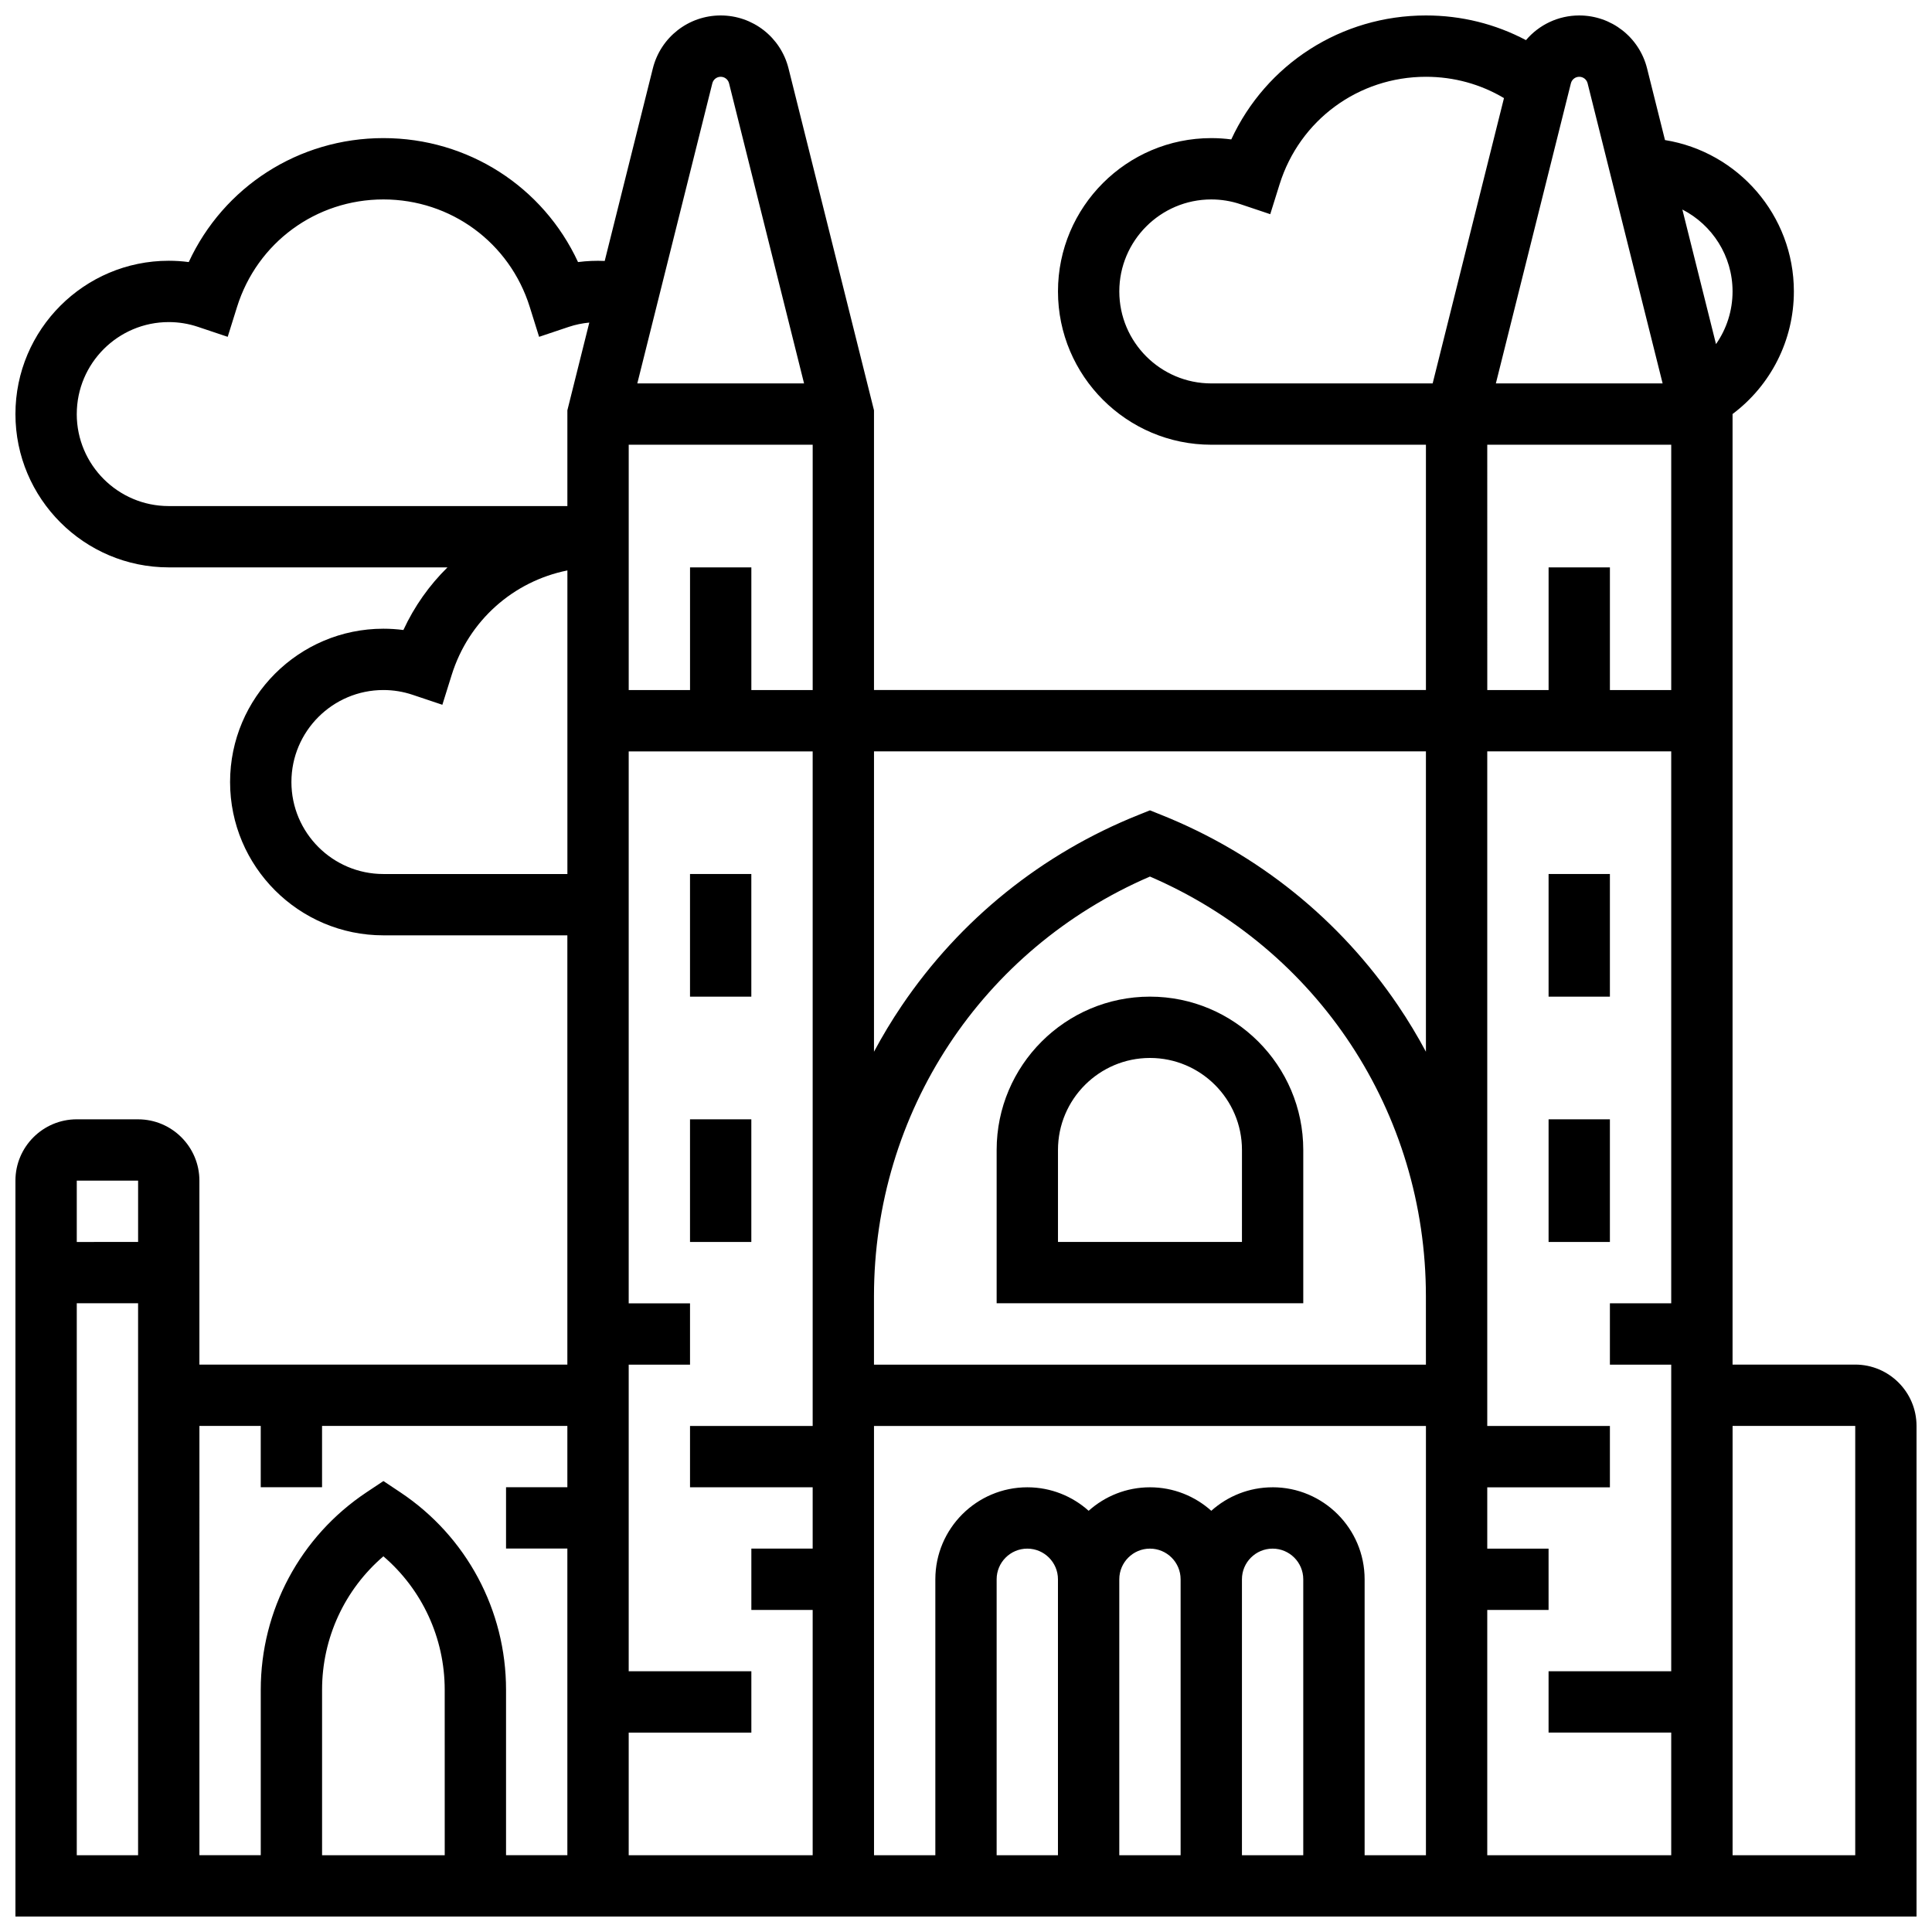
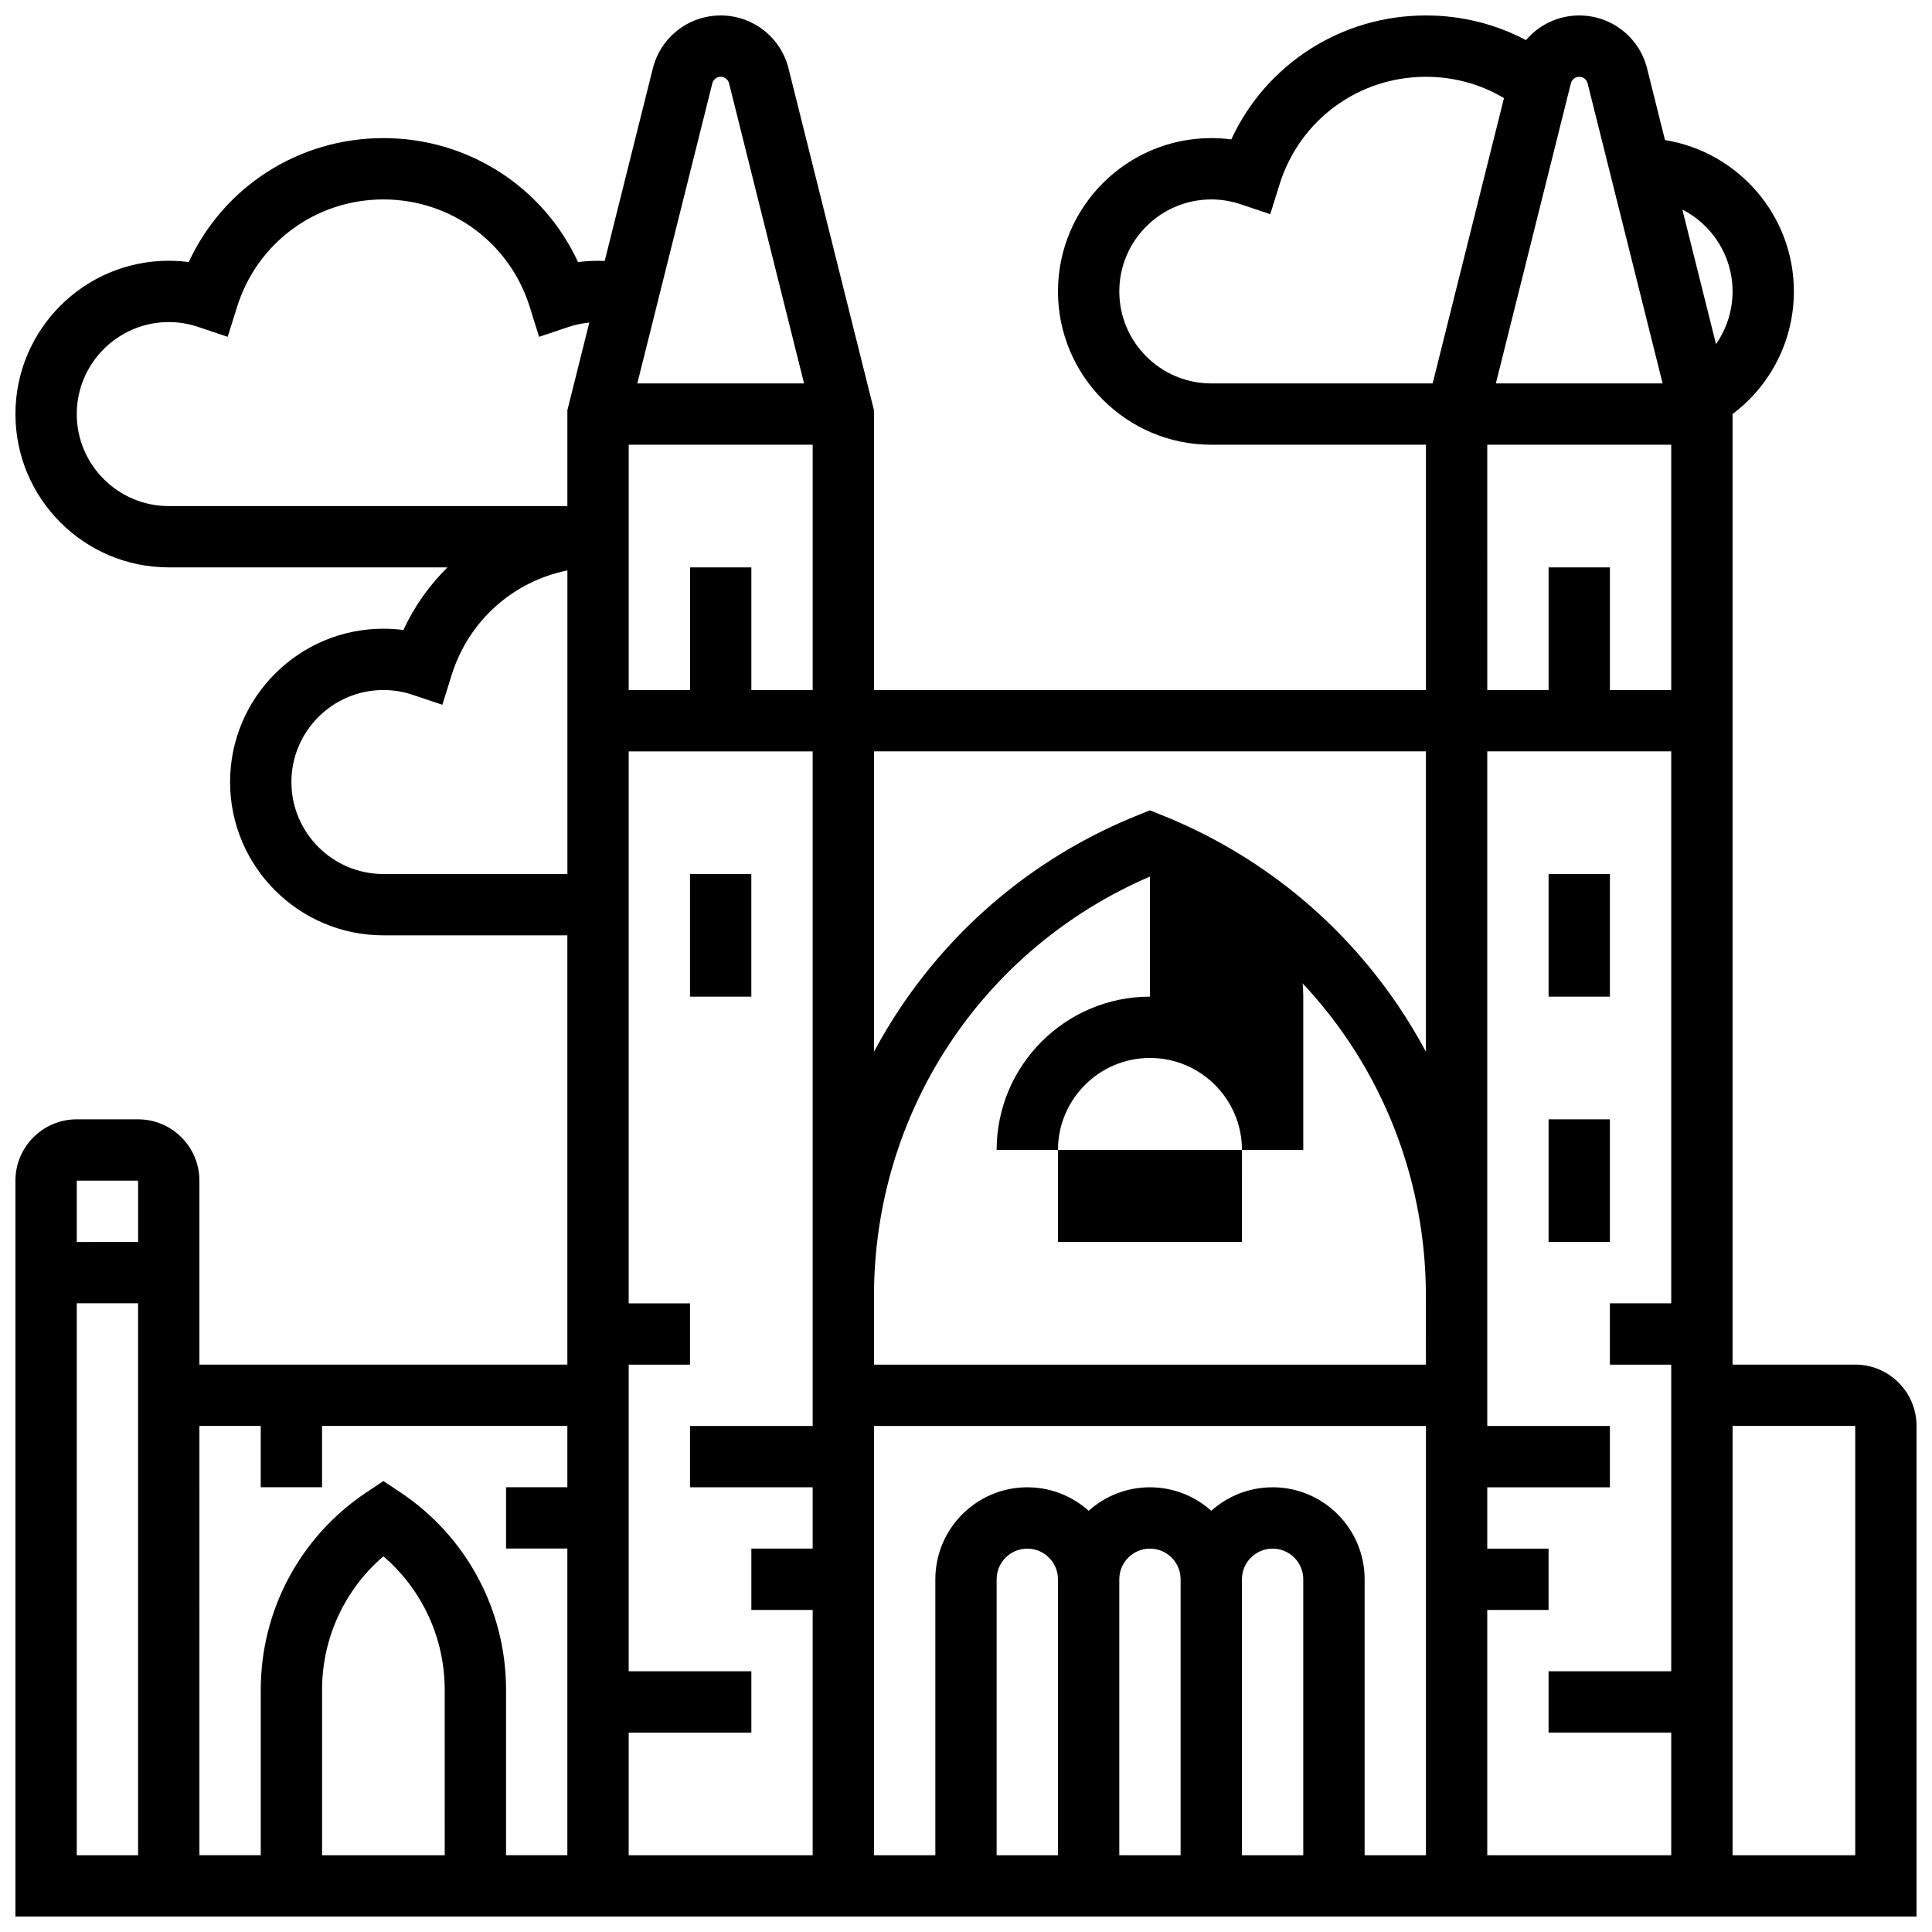
<svg xmlns="http://www.w3.org/2000/svg" width="800px" height="800px" version="1.1" viewBox="144 144 512 512">
  <defs>
    <clipPath id="a">
      <path d="m148.09 148.09h503.81v503.81h-503.81z" />
    </clipPath>
  </defs>
-   <path d="m448.75 408.12c-22.402 0-40.629 18.227-40.629 40.629v40.629h81.258v-40.629c0-22.402-18.227-40.629-40.629-40.629zm24.379 65.008h-48.754v-24.379c0-13.441 10.938-24.379 24.379-24.379 13.441 0 24.379 10.938 24.379 24.379z" />
+   <path d="m448.75 408.12c-22.402 0-40.629 18.227-40.629 40.629h81.258v-40.629c0-22.402-18.227-40.629-40.629-40.629zm24.379 65.008h-48.754v-24.379c0-13.441 10.938-24.379 24.379-24.379 13.441 0 24.379 10.938 24.379 24.379z" />
  <g clip-path="url(#a)">
    <path d="m635.65 505.64h-32.504v-251.92c10.145-7.606 16.25-19.566 16.25-32.492 0-20.199-14.82-36.996-34.156-40.109l-4.746-18.988c-2.066-8.262-9.457-14.035-17.977-14.035-5.59 0-10.684 2.496-14.117 6.539-8.113-4.293-17.121-6.539-26.516-6.539-22.469 0-42.359 12.93-51.582 32.852-1.75-0.23-3.519-0.348-5.297-0.348-22.402 0-40.629 18.227-40.629 40.629 0 22.402 18.227 40.629 40.629 40.629h56.883v65.008h-146.27v-74.133l-22.648-90.598c-2.066-8.266-9.461-14.039-17.98-14.039-8.52 0-15.914 5.773-17.98 14.039l-12.754 51.02c-2.363-0.102-4.731-0.008-7.07 0.297-9.227-19.922-29.113-32.852-51.582-32.852s-42.359 12.93-51.582 32.852c-1.754-0.23-3.523-0.348-5.301-0.348-22.402 0-40.629 18.227-40.629 40.629 0 22.402 18.227 40.629 40.629 40.629h73.867c-4.789 4.711-8.77 10.305-11.684 16.598-1.754-0.227-3.523-0.344-5.301-0.344-22.402 0-40.629 18.227-40.629 40.629 0 22.402 18.227 40.629 40.629 40.629h48.754v113.76l-97.512 0.004v-48.754c0-8.961-7.293-16.25-16.25-16.25l-16.254-0.004c-8.961 0-16.25 7.293-16.25 16.25v195.02h503.81v-130.02c0-8.961-7.289-16.25-16.25-16.25zm-211.28 130.02h-16.25v-73.133c0-4.481 3.644-8.125 8.125-8.125s8.125 3.644 8.125 8.125zm16.254-73.133c0-4.481 3.644-8.125 8.125-8.125 4.481 0 8.125 3.644 8.125 8.125v73.133h-16.25zm32.504 0c0-4.481 3.644-8.125 8.125-8.125 4.481 0 8.125 3.644 8.125 8.125v73.133h-16.25zm8.125-24.379c-6.238 0-11.938 2.359-16.25 6.227-4.316-3.867-10.012-6.227-16.25-6.227-6.238 0-11.938 2.359-16.25 6.227-4.316-3.867-10.012-6.227-16.25-6.227-13.441 0-24.379 10.934-24.379 24.379v73.133h-16.25l-0.008-113.77h146.27v113.76h-16.25v-73.133c0-13.441-10.938-24.375-24.379-24.375zm-170.64 65.008h32.504v-16.25h-32.504v-81.258h16.25v-16.25h-16.25v-146.27h48.754v178.77h-32.504v16.25h32.504v16.25h-16.25v16.25h16.25v65.008h-48.754zm211.27-97.512h-146.27v-18.117c0-48.73 28.594-92.035 73.133-111.23 44.539 19.188 73.133 62.492 73.133 111.23zm16.254 65.008h16.25v-16.25h-16.25v-16.25h32.504v-16.25h-32.504v-178.78h48.754v146.27h-16.25v16.25h16.25v81.258h-32.504v16.25h32.504v32.504h-48.754zm65.008-349.42c0 5.094-1.578 9.938-4.387 13.957l-8.918-35.664c7.891 4.043 13.305 12.254 13.305 21.707zm-40.629-56.883c1.051 0 1.961 0.711 2.215 1.73l19.879 79.531h-44.191l19.883-79.531c0.254-1.016 1.164-1.73 2.215-1.73zm-121.89 56.883c0-13.441 10.938-24.379 24.379-24.379 2.641 0 5.25 0.426 7.758 1.27l7.863 2.637 2.477-7.918c5.324-17.039 20.91-28.492 38.781-28.492 7.394 0 14.453 1.941 20.684 5.648l-18.902 75.613h-58.66c-13.441 0-24.379-10.938-24.379-24.379zm97.512 40.629h48.754v65.008h-16.25v-32.504h-16.25v32.504h-16.25zm-16.254 81.262v79.598c-2.238-4.18-4.688-8.262-7.371-12.223-15.453-22.828-37.152-40.301-62.746-50.539l-3.016-1.211-3.019 1.207c-25.594 10.238-47.293 27.715-62.746 50.539-2.684 3.961-5.133 8.047-7.371 12.223l0.004-79.594zm-178.77-16.254v-32.504h-16.25v32.504h-16.25v-65.008h48.754v65.008zm-10.34-160.79c0.254-1.016 1.164-1.73 2.215-1.73 1.051 0 1.961 0.711 2.215 1.73l19.879 79.531h-44.191zm-168.43 87.656c0-13.441 10.934-24.379 24.379-24.379 2.641 0 5.25 0.426 7.754 1.27l7.863 2.637 2.477-7.918c5.328-17.039 20.914-28.492 38.789-28.492s33.461 11.449 38.785 28.492l2.477 7.918 7.863-2.637c1.766-0.594 3.598-0.965 5.441-1.141l-5.812 23.25v25.379h-105.64c-13.441 0-24.379-10.938-24.379-24.379zm81.262 121.89c-13.441 0-24.379-10.934-24.379-24.379 0-13.441 10.934-24.379 24.379-24.379 2.641 0 5.25 0.426 7.758 1.27l7.863 2.637 2.477-7.918c4.5-14.398 16.324-24.801 30.66-27.684v80.453zm-65.008 81.258v16.25l-16.254 0.004v-16.25zm-16.254 178.77v-146.27h16.25v146.27zm32.504-113.77h16.25v16.25h16.25v-16.25h65.008v16.25h-16.25v16.25h16.25v81.258h-16.25v-43.836c0-21.07-10.465-40.625-27.996-52.312l-4.504-2.996-4.508 3.004c-17.531 11.688-27.996 31.246-27.996 52.312v43.836h-16.254zm65.008 113.77h-32.504v-43.836c0-13.723 5.988-26.578 16.25-35.375 10.266 8.797 16.25 21.652 16.25 35.375zm373.8 0h-32.504v-113.77h32.504z" />
  </g>
  <path d="m326.86 375.62h16.25v32.504h-16.25z" />
-   <path d="m326.86 440.63h16.25v32.504h-16.25z" />
  <path d="m554.39 375.62h16.25v32.504h-16.25z" />
  <path d="m554.39 440.63h16.25v32.504h-16.25z" />
</svg>